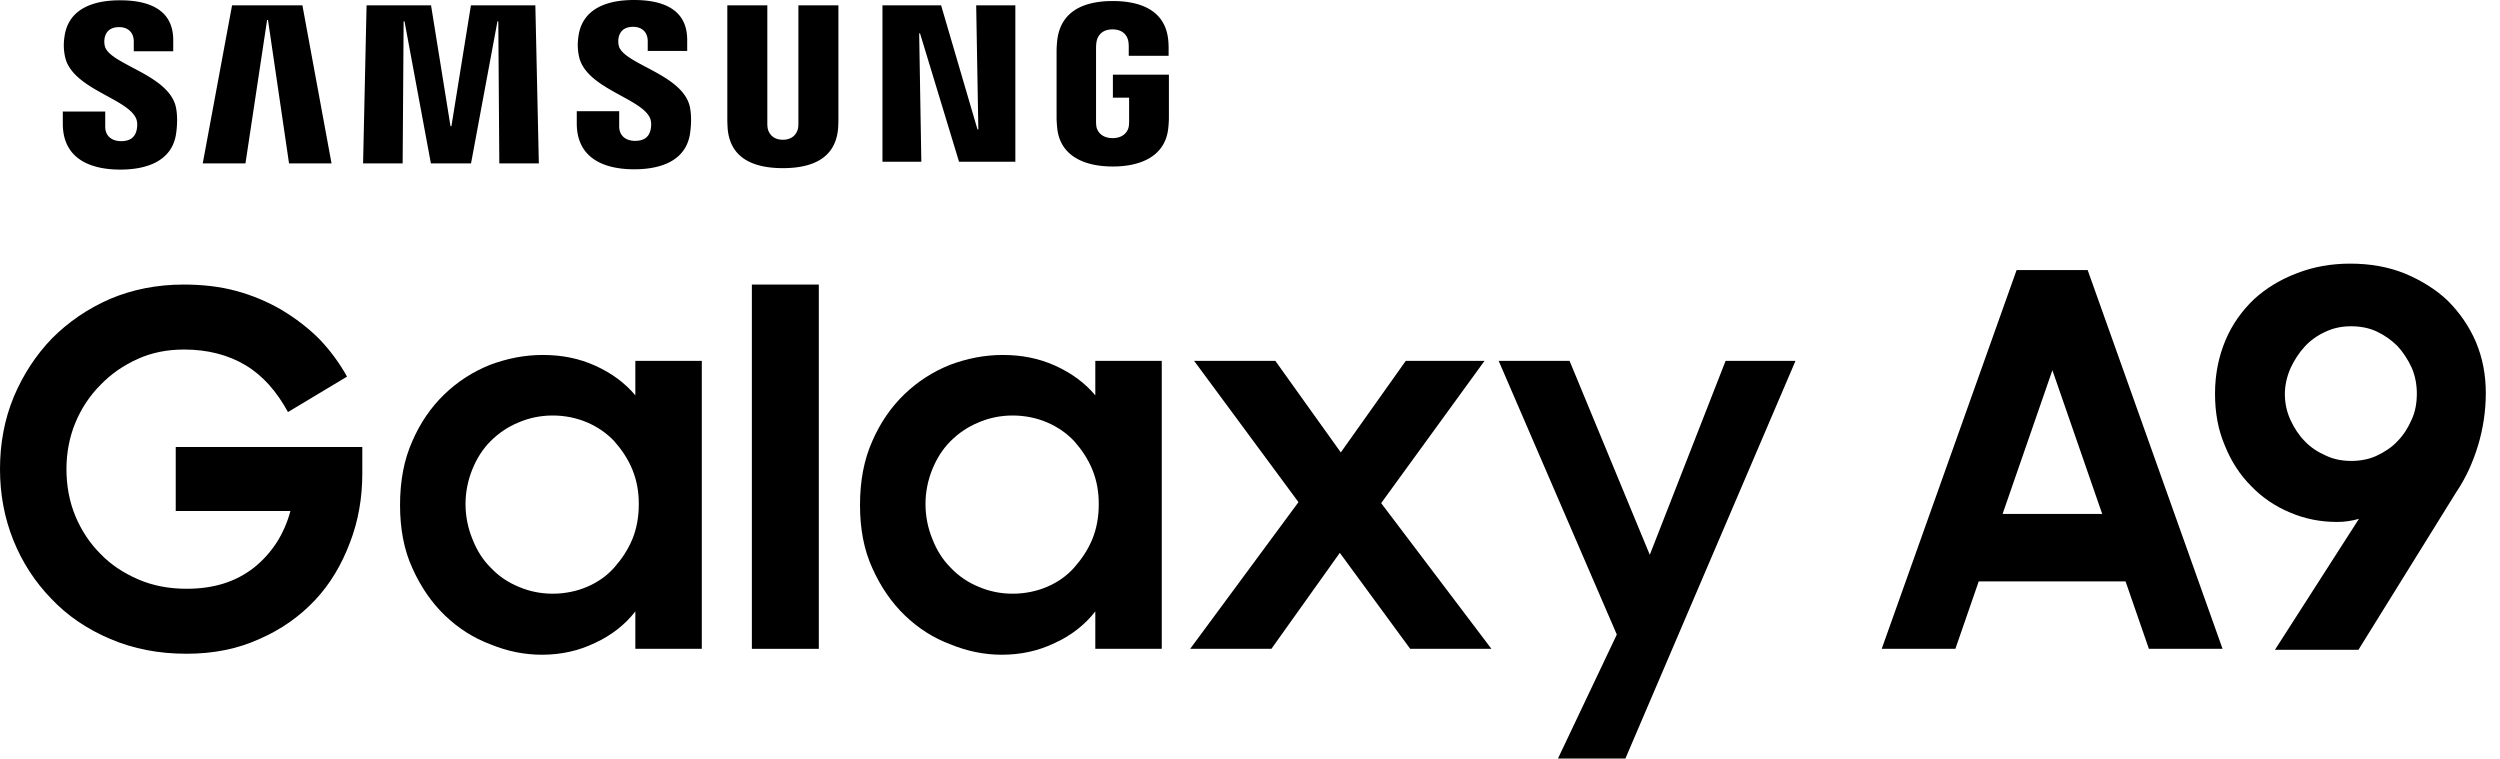
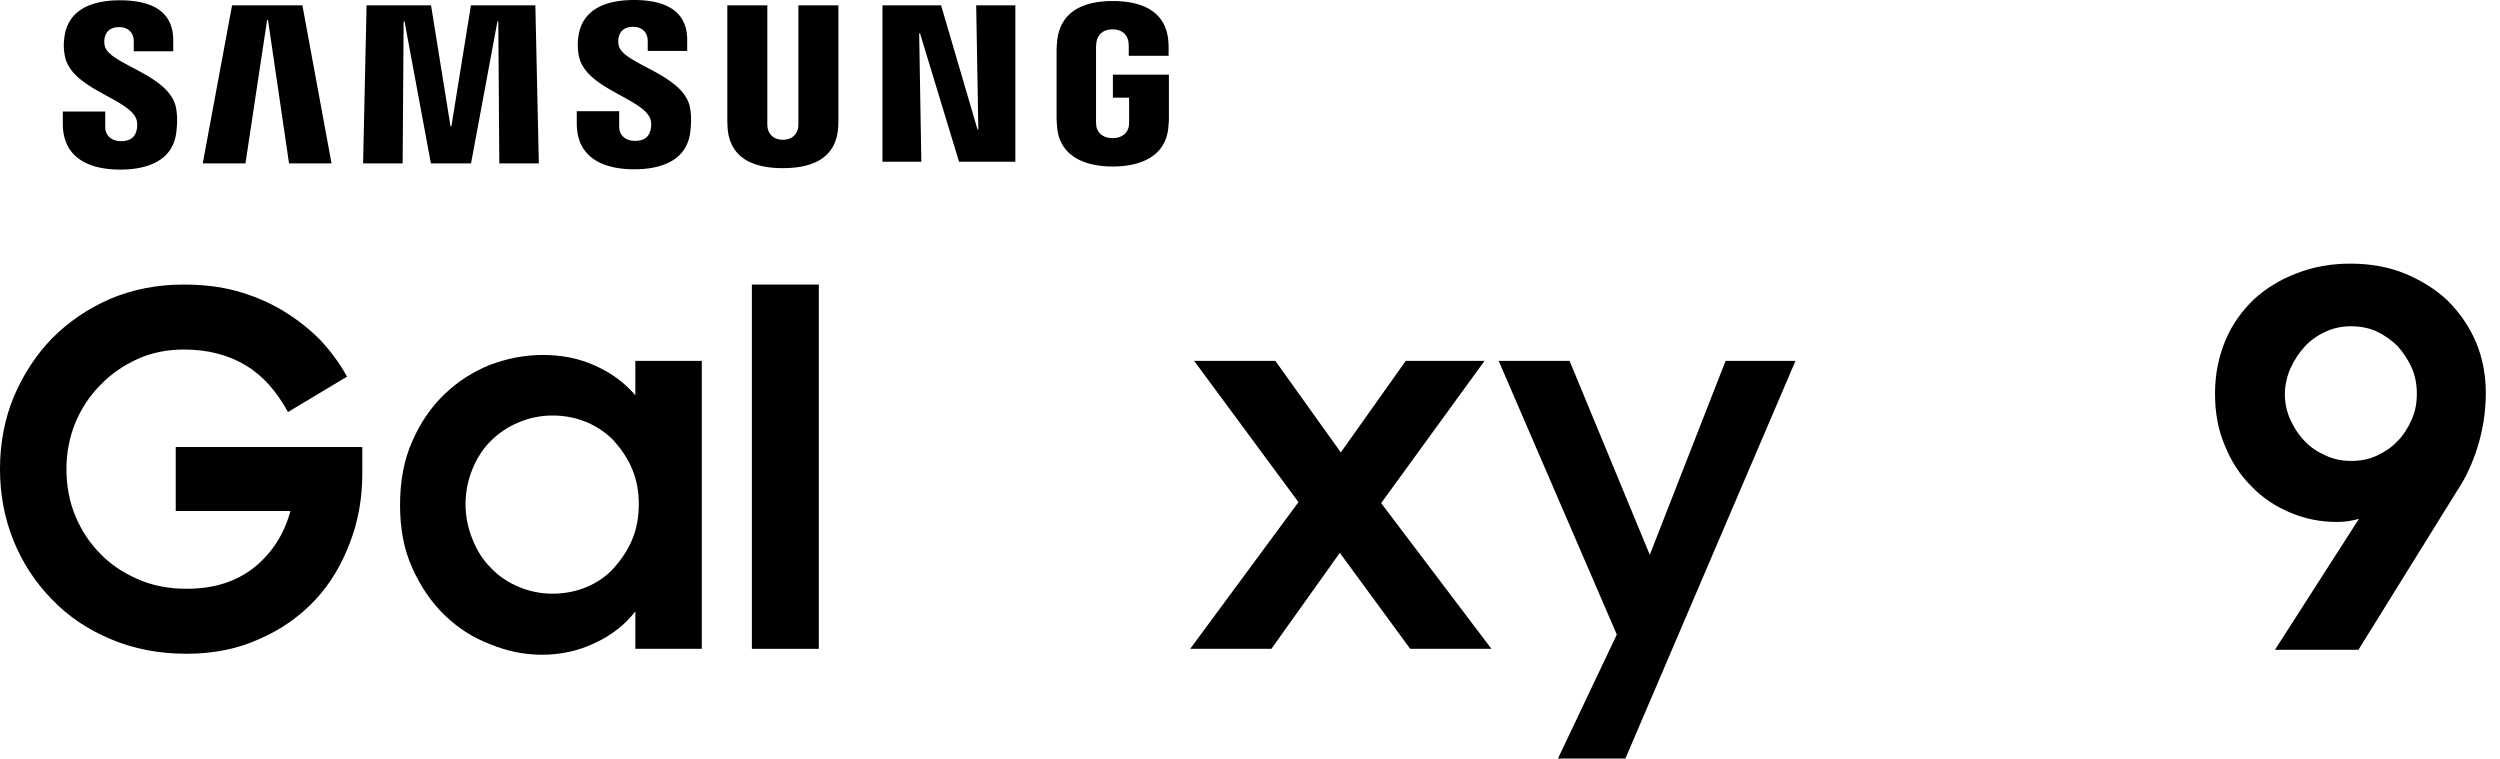
<svg xmlns="http://www.w3.org/2000/svg" xmlns:ns1="http://www.openswatchbook.org/uri/2009/osb" xmlns:xlink="http://www.w3.org/1999/xlink" width="590.695mm" height="179.228mm" viewBox="0 0 590.695 179.228" version="1.1" id="svg8">
  <defs id="defs2">
    <linearGradient id="linearGradient1481" ns1:paint="solid">
      <stop style="stop-color:#1f3053;stop-opacity:1;" offset="0" id="stop1479" />
    </linearGradient>
    <style type="text/css" id="style847">
    .fil2 {fill:#020000}
    .fil0 {fill:#3640BC}
    .fil3 {fill:#E53499}
    .fil1 {fill:#FEFEFE}
    .fil5 {fill:#FE3FAB;fill-opacity:0.769}
    .fil4 {fill:#FE3FAB;fill-rule:nonzero;fill-opacity:0.769}
   </style>
    <clipPath clipPathUnits="userSpaceOnUse" id="clipPath2999">
      <path d="M 0,0 H 595.275 V 595.275 H 0 Z" id="path3001" />
    </clipPath>
    <clipPath clipPathUnits="userSpaceOnUse" id="clipPath3029">
      <path d="M 39.713,53.579 H 233.188 V 87.774 H 39.713 Z" id="path3031" />
    </clipPath>
    <clipPath clipPathUnits="userSpaceOnUse" id="clipPath3117">
      <path d="m 36.637,513.776 h 243.575 v 50.347 H 36.637 Z" id="path3119" />
    </clipPath>
    <clipPath clipPathUnits="userSpaceOnUse" id="clipPath3181">
      <path d="M 0,0 H 595.276 V 595.276 H 0 Z" id="path3183" />
    </clipPath>
    <clipPath clipPathUnits="userSpaceOnUse" id="clipPath3211">
      <path d="M 0,0 H 595.276 V 595.276 H 0 Z" id="path3213" />
    </clipPath>
    <clipPath clipPathUnits="userSpaceOnUse" id="clipPath3223">
      <path d="m 523.644,518.789 h 42.64 v 42.641 h -42.64 z" id="path3225" />
    </clipPath>
    <clipPath clipPathUnits="userSpaceOnUse" id="clipPath3235">
      <path d="M 0,0 H 595.276 V 595.276 H 0 Z" id="path3237" />
    </clipPath>
    <clipPath clipPathUnits="userSpaceOnUse" id="clipPath3243">
      <path d="M -596.276,287.299 H 1 V 141.693 H -596.276 Z" id="path3245" />
    </clipPath>
    <linearGradient x1="0" y1="0" x2="1" y2="0" gradientUnits="userSpaceOnUse" gradientTransform="matrix(615.822,0,0,-615.822,-612.058,142.693)" spreadMethod="pad" id="linearGradient3251">
      <stop style="stop-opacity:1;stop-color:#0f6cb1" offset="0" id="stop3253" />
      <stop style="stop-opacity:1;stop-color:#00adef" offset="0.981" id="stop3255" />
      <stop style="stop-opacity:1;stop-color:#00adef" offset="0.981" id="stop3257" />
      <stop style="stop-opacity:1;stop-color:#00adef" offset="1" id="stop3259" />
    </linearGradient>
    <clipPath clipPathUnits="userSpaceOnUse" id="clipPath3749">
      <path d="M 522.778,49.488 H 711.52 V 77.834 H 522.778 Z" id="path3751" />
    </clipPath>
    <clipPath clipPathUnits="userSpaceOnUse" id="clipPath3661">
      <path d="M 522.778,49.488 H 711.52 V 77.834 H 522.778 Z" id="path3663" />
    </clipPath>
    <clipPath clipPathUnits="userSpaceOnUse" id="clipPath4310">
      <path d="M 378.204,231.082 H 58.72 v -32.566 h 319.484 z" id="path4312" />
    </clipPath>
    <clipPath clipPathUnits="userSpaceOnUse" id="clipPath4316">
      <path d="M 58.74,231.06 H 378.18 V 198.54 H 58.74 Z" clip-rule="evenodd" id="path4318" />
    </clipPath>
    <clipPath clipPathUnits="userSpaceOnUse" id="clipPath4322">
      <path d="M 40.5,239.04 H 385.32 V 189.96 H 40.5 Z" clip-rule="evenodd" id="path4324" />
    </clipPath>
    <clipPath clipPathUnits="userSpaceOnUse" id="clipPath4328">
      <path d="M 19.86,270.06 H 406.02 V 26.76 H 19.86 Z" clip-rule="evenodd" id="path4330" />
    </clipPath>
    <clipPath clipPathUnits="userSpaceOnUse" id="clipPath4334">
      <path d="M 0,288.03 H 432 V 0.03 H 0 Z" id="path4336" />
    </clipPath>
    <clipPath clipPathUnits="userSpaceOnUse" id="clipPath4328-0">
      <path d="M 19.86,270.06 H 406.02 V 26.76 H 19.86 Z" clip-rule="evenodd" id="path4330-5" />
    </clipPath>
    <clipPath clipPathUnits="userSpaceOnUse" id="clipPath4334-8">
      <path d="M 0,288.03 H 432 V 0.03 H 0 Z" id="path4336-1" />
    </clipPath>
    <clipPath clipPathUnits="userSpaceOnUse" id="clipPath3061">
      <path d="M 0,288.03 H 432 V 0.03 H 0 Z" id="path3063" />
    </clipPath>
    <clipPath clipPathUnits="userSpaceOnUse" id="clipPath3015">
-       <path d="m 55.86,241.56 h 314.1 V 189.84 H 55.86 Z" clip-rule="evenodd" id="path3017" />
-     </clipPath>
+       </clipPath>
    <clipPath clipPathUnits="userSpaceOnUse" id="clipPath3021">
      <path d="M 19.86,270.06 H 406.02 V 26.76 H 19.86 Z" clip-rule="evenodd" id="path3023" />
    </clipPath>
    <clipPath clipPathUnits="userSpaceOnUse" id="clipPath3027">
      <path d="M 0,288.03 H 432 V 0.03 H 0 Z" id="path3029" />
    </clipPath>
    <clipPath id="clipPath3027-7" clipPathUnits="userSpaceOnUse">
      <path id="path3029-5" d="M 0,288.03 H 432 V 0.03 H 0 Z" />
    </clipPath>
    <clipPath id="clipPath3021-5" clipPathUnits="userSpaceOnUse">
      <path id="path3023-8" clip-rule="evenodd" d="M 19.86,270.06 H 406.02 V 26.76 H 19.86 Z" />
    </clipPath>
    <clipPath id="clipPath3015-6" clipPathUnits="userSpaceOnUse">
      <path id="path3017-3" clip-rule="evenodd" d="m 55.86,241.56 h 314.1 V 189.84 H 55.86 Z" />
    </clipPath>
    <clipPath id="clipPath3061-0" clipPathUnits="userSpaceOnUse">
      <path id="path3063-6" d="M 0,288.03 H 432 V 0.03 H 0 Z" />
    </clipPath>
  </defs>
  <g id="layer1" transform="translate(-43.656,-52.255)">
    <g fill="#034ea2" transform="matrix(0.877,0,0,0.877,57.619,51.448)" id="g1217" style="fill:#000000">
      <path id="S" d="m 20.78,32.93 c 0.41,1.03 0.28,2.35 0.08,3.15 -0.35,1.42 -1.31,2.87 -4.15,2.87 -2.66,0 -4.28,-1.54 -4.28,-3.86 V 30.96 H 1 v 3.28 c 0,9.5 7.47,12.37 15.48,12.37 7.7,0 14.04,-2.62 15.05,-9.73 C 32.05,33.2 31.67,30.79 31.49,29.9 29.69,20.98 13.53,18.32 12.32,13.33 a 5.46,5.46 0 0 1 -0.04,-2.24 c 0.3,-1.37 1.23,-2.86 3.89,-2.86 2.5,0 3.95,1.54 3.95,3.86 v 2.64 h 10.63 v -3 C 30.75,2.45 22.42,1 16.4,1 8.82,1 2.63,3.51 1.5,10.46 c -0.3,1.9 -0.35,3.6 0.1,5.74 1.85,8.7 16.98,11.22 19.18,16.73" style="fill:#000000" />
      <path d="M 46.6,2.36 38.7,44.95 H 50.21 L 56.04,6.3 h 0.24 l 5.67,38.65 H 73.4 L 65.55,2.35 Z m 64.35,0 -5.25,32.56 h -0.25 L 100.21,2.36 H 82.84 L 81.9,44.95 H 92.56 L 92.82,6.66 h 0.24 l 7.11,38.29 h 10.81 L 118.1,6.67 h 0.23 l 0.27,38.28 h 10.65 l -0.94,-42.6 z" id="path1211" style="fill:#000000" />
      <use transform="translate(138.47,-0.08)" xlink:href="#S" id="use1213" x="0" y="0" width="100%" height="100%" style="fill:#000000" />
      <path d="m 195,38.57 c 2.96,0 3.87,-2.04 4.08,-3.08 0.09,-0.46 0.1,-1.08 0.1,-1.63 V 2.36 h 10.78 v 30.53 a 37,37 0 0 1 -0.1,2.8 c -0.75,7.95 -7.03,10.53 -14.86,10.53 -7.84,0 -14.12,-2.58 -14.87,-10.53 -0.03,-0.42 -0.11,-2.02 -0.1,-2.8 V 2.35 h 10.78 v 31.5 c -0.01,0.56 0.01,1.18 0.1,1.64 0.2,1.04 1.12,3.08 4.09,3.08 m 52.08,-36.21 0.58,33.43 h -0.23 l -9.8,-33.43 h -15.8 V 44.5 H 232.3 L 231.72,9.91 h 0.23 l 10.51,34.59 h 15.17 V 2.36 Z m 36.75,35.77 c 3.08,0 4.16,-1.95 4.35,-3.1 0.09,-0.47 0.1,-1.07 0.1,-1.6 v -6.2 h -4.37 v -6.2 H 299 v 11.42 c 0,0.8 -0.02,1.38 -0.15,2.8 -0.7,7.76 -7.43,10.53 -14.98,10.53 -7.55,0 -14.27,-2.77 -14.98,-10.53 -0.12,-1.42 -0.15,-2 -0.15,-2.8 V 14.53 c 0,-0.76 0.1,-2.1 0.18,-2.8 0.95,-7.97 7.4,-10.53 14.95,-10.53 7.55,0 14.17,2.54 14.95,10.52 0.14,1.36 0.1,2.8 0.1,2.8 v 1.43 h -10.74 v -2.39 c 0,0 0,-1 -0.13,-1.62 -0.2,-0.94 -1,-3.1 -4.26,-3.1 -3.1,0 -4.01,2.05 -4.24,3.1 -0.13,0.56 -0.18,1.32 -0.18,2.01 v 19.47 c 0,0.54 0.02,1.14 0.1,1.62 0.2,1.14 1.28,3.09 4.36,3.09" id="path1215" style="fill:#000000" />
    </g>
    <g id="g1344">
      <g id="g1330">
        <g id="g1271" style="fill:#000000">
          <path d="m 87.737,206.722 c 6.397,0 12.096,-1.163 17.214,-3.489 5.118,-2.21 9.537,-5.35 13.143,-9.188 3.606,-3.838 6.281,-8.374 8.258,-13.608 1.977,-5.118 2.908,-10.584 2.908,-16.283 v -6.281 H 85.178 v 15.12 h 27.1 c -1.512,5.583 -4.42,10.002 -8.607,13.375 -4.303,3.373 -9.537,5.001 -15.934,5.001 -4.071,0 -7.909,-0.698 -11.398,-2.21 -3.489,-1.512 -6.513,-3.489 -8.956,-6.048 -2.559,-2.559 -4.536,-5.583 -5.932,-8.956 -1.396,-3.373 -2.094,-7.095 -2.094,-11.049 0,-3.838 0.698,-7.56 2.094,-10.933 1.396,-3.373 3.373,-6.397 5.932,-8.956 2.442,-2.559 5.466,-4.652 8.839,-6.164 3.373,-1.512 6.978,-2.21 10.933,-2.21 5.583,0 10.468,1.279 14.539,3.722 4.071,2.442 7.327,6.164 10.002,11.049 l 13.957,-8.374 c -1.745,-3.14 -3.954,-6.164 -6.513,-8.839 -2.675,-2.675 -5.583,-4.885 -8.839,-6.862 -3.373,-1.977 -6.978,-3.489 -10.817,-4.536 -3.838,-1.047 -8.025,-1.512 -12.445,-1.512 -6.281,0 -12.096,1.163 -17.33,3.373 -5.35,2.326 -9.886,5.466 -13.724,9.305 -3.838,3.954 -6.862,8.607 -9.072,13.841 -2.21,5.35 -3.257,11.049 -3.257,17.097 0,5.932 1.047,11.514 3.14,16.748 2.094,5.234 5.118,9.886 8.956,13.841 3.838,4.071 8.49,7.211 13.957,9.537 5.466,2.326 11.398,3.489 18.028,3.489 z" style="font-weight:bold;font-size:116.308px;line-height:1.25;font-family:'Samsung Sharp Sans Bold';-inkscape-font-specification:'Samsung Sharp Sans Bold, Bold';letter-spacing:2.873px;word-spacing:0px;fill:#000000;stroke-width:2.181" id="path1236" />
          <path d="m 171.676,206.955 c 4.536,0 8.723,-0.93 12.561,-2.791 3.838,-1.745 7.095,-4.303 9.537,-7.444 v 8.839 h 15.702 v -68.04 h -15.702 v 8.142 c -2.442,-2.908 -5.583,-5.234 -9.421,-6.978 -3.838,-1.745 -7.909,-2.559 -12.445,-2.559 -4.303,0 -8.374,0.814 -12.445,2.326 -4.071,1.628 -7.676,3.954 -10.817,6.978 -3.14,3.024 -5.699,6.746 -7.56,11.049 -1.977,4.42 -2.908,9.421 -2.908,15.12 0,5.583 0.93,10.584 2.908,14.887 1.977,4.42 4.536,8.142 7.676,11.166 3.14,3.024 6.746,5.35 10.817,6.862 3.954,1.628 8.025,2.442 12.096,2.442 z m 2.559,-14.422 c -2.908,0 -5.583,-0.582 -8.025,-1.628 -2.559,-1.047 -4.769,-2.559 -6.63,-4.536 -1.861,-1.861 -3.257,-4.071 -4.303,-6.746 -1.047,-2.559 -1.628,-5.35 -1.628,-8.258 0,-2.908 0.582,-5.699 1.628,-8.258 1.047,-2.559 2.442,-4.769 4.303,-6.63 1.861,-1.861 4.071,-3.373 6.63,-4.42 2.442,-1.047 5.118,-1.628 8.025,-1.628 2.908,0 5.699,0.582 8.142,1.628 2.442,1.047 4.652,2.559 6.397,4.42 1.745,1.977 3.257,4.187 4.303,6.746 1.047,2.559 1.512,5.234 1.512,8.142 0,2.908 -0.465,5.699 -1.512,8.258 -1.047,2.559 -2.559,4.769 -4.303,6.746 -1.745,1.977 -3.954,3.489 -6.397,4.536 -2.442,1.047 -5.234,1.628 -8.142,1.628 z" style="font-weight:bold;font-size:116.308px;line-height:1.25;font-family:'Samsung Sharp Sans Bold';-inkscape-font-specification:'Samsung Sharp Sans Bold, Bold';letter-spacing:2.873px;word-spacing:0px;fill:#000000;stroke-width:2.181" id="path1238" />
          <path d="m 221.306,119.491 v 86.068 h 15.818 v -86.068 z" style="font-weight:bold;font-size:116.308px;line-height:1.25;font-family:'Samsung Sharp Sans Bold';-inkscape-font-specification:'Samsung Sharp Sans Bold, Bold';letter-spacing:2.873px;word-spacing:0px;fill:#000000;stroke-width:2.181" id="path1240" />
-           <path d="m 280.356,206.955 c 4.536,0 8.723,-0.93 12.561,-2.791 3.838,-1.745 7.095,-4.303 9.537,-7.444 v 8.839 h 15.702 v -68.04 h -15.702 v 8.142 c -2.442,-2.908 -5.583,-5.234 -9.421,-6.978 -3.838,-1.745 -7.909,-2.559 -12.445,-2.559 -4.303,0 -8.374,0.814 -12.445,2.326 -4.071,1.628 -7.676,3.954 -10.817,6.978 -3.14,3.024 -5.699,6.746 -7.56,11.049 -1.977,4.42 -2.908,9.421 -2.908,15.12 0,5.583 0.93,10.584 2.908,14.887 1.977,4.42 4.536,8.142 7.676,11.166 3.14,3.024 6.746,5.35 10.817,6.862 3.954,1.628 8.025,2.442 12.096,2.442 z m 2.559,-14.422 c -2.908,0 -5.583,-0.582 -8.025,-1.628 -2.559,-1.047 -4.769,-2.559 -6.63,-4.536 -1.861,-1.861 -3.257,-4.071 -4.303,-6.746 -1.047,-2.559 -1.628,-5.35 -1.628,-8.258 0,-2.908 0.582,-5.699 1.628,-8.258 1.047,-2.559 2.442,-4.769 4.303,-6.63 1.861,-1.861 4.071,-3.373 6.63,-4.42 2.442,-1.047 5.118,-1.628 8.025,-1.628 2.908,0 5.699,0.582 8.142,1.628 2.442,1.047 4.652,2.559 6.397,4.42 1.745,1.977 3.257,4.187 4.303,6.746 1.047,2.559 1.512,5.234 1.512,8.142 0,2.908 -0.465,5.699 -1.512,8.258 -1.047,2.559 -2.559,4.769 -4.303,6.746 -1.745,1.977 -3.954,3.489 -6.397,4.536 -2.442,1.047 -5.234,1.628 -8.142,1.628 z" style="font-weight:bold;font-size:116.308px;line-height:1.25;font-family:'Samsung Sharp Sans Bold';-inkscape-font-specification:'Samsung Sharp Sans Bold, Bold';letter-spacing:2.873px;word-spacing:0px;fill:#000000;stroke-width:2.181" id="path1242" />
          <path d="m 350.455,170.899 -25.588,34.66 H 344.058 l 16.167,-22.68 16.632,22.68 h 19.191 l -26.053,-34.427 24.425,-33.613 h -18.609 l -15.353,21.633 -15.469,-21.633 h -19.191 z" style="font-weight:bold;font-size:116.308px;line-height:1.25;font-family:'Samsung Sharp Sans Bold';-inkscape-font-specification:'Samsung Sharp Sans Bold, Bold';letter-spacing:2.873px;word-spacing:0px;fill:#000000;stroke-width:2.181" id="path1244" />
          <path d="m 425.672,202.186 -13.905,29.297 H 427.701 l 40.191,-93.964 h -16.516 l -17.911,45.825 -18.958,-45.825 h -16.748 z" style="font-weight:bold;font-size:116.308px;line-height:1.25;font-family:'Samsung Sharp Sans Bold';-inkscape-font-specification:'Samsung Sharp Sans Bold, Bold';letter-spacing:2.873px;word-spacing:0px;fill:#000000;stroke-width:2.181" id="path1246" />
        </g>
      </g>
      <g id="g1321">
-         <path d="m 520.135,116.07 -31.873,89.489 h 17.407 l 5.516,-15.936 h 34.692 l 5.516,15.936 h 17.407 l -31.873,-89.489 z m -3.31,57.616 11.768,-33.957 11.768,33.957 z" style="font-weight:bold;font-size:116.308px;line-height:1.25;font-family:'Samsung Sharp Sans Bold';-inkscape-font-specification:'Samsung Sharp Sans Bold, Bold';letter-spacing:2.873px;word-spacing:0px;fill:#000000;stroke-width:2.299" id="path1248" />
        <g aria-label="9" id="text1301" style="font-weight:bold;font-size:14.111px;line-height:1.25;font-family:'Samsung Sharp Sans Bold';-inkscape-font-specification:'Samsung Sharp Sans Bold, Bold';letter-spacing:0px;word-spacing:0px;stroke-width:0.265" transform="matrix(8.737,0,0,8.737,131.737,-2249.644)">
          <path d="m 53.713,277.496 -2.272,3.542 h 2.258 l 2.653,-4.276 c 0.24,-0.353 0.437,-0.776 0.579,-1.242 0.141,-0.466 0.212,-0.945 0.212,-1.425 0,-0.494 -0.085,-0.945 -0.268,-1.383 -0.183,-0.423 -0.437,-0.79 -0.762,-1.115 -0.325,-0.31 -0.72,-0.55 -1.157,-0.734 -0.452,-0.183 -0.945,-0.268 -1.482,-0.268 -0.508,0 -0.988,0.085 -1.425,0.254 -0.452,0.169 -0.847,0.409 -1.171,0.706 -0.325,0.31 -0.593,0.677 -0.776,1.115 -0.183,0.437 -0.282,0.917 -0.282,1.439 0,0.522 0.085,0.988 0.268,1.411 0.169,0.423 0.409,0.79 0.706,1.087 0.296,0.31 0.649,0.55 1.058,0.72 0.395,0.169 0.818,0.254 1.27,0.254 0.198,0 0.395,-0.028 0.593,-0.085 z m -0.212,-1.566 c -0.24,0 -0.466,-0.042 -0.677,-0.141 -0.226,-0.099 -0.423,-0.226 -0.579,-0.395 -0.155,-0.155 -0.282,-0.353 -0.381,-0.564 -0.099,-0.212 -0.155,-0.452 -0.155,-0.706 0,-0.24 0.056,-0.48 0.155,-0.706 0.099,-0.212 0.226,-0.409 0.381,-0.579 0.155,-0.169 0.353,-0.31 0.579,-0.409 0.212,-0.099 0.437,-0.141 0.677,-0.141 0.24,0 0.48,0.042 0.691,0.141 0.212,0.099 0.409,0.24 0.564,0.395 0.155,0.169 0.282,0.367 0.381,0.579 0.099,0.226 0.141,0.466 0.141,0.706 0,0.254 -0.042,0.494 -0.141,0.706 -0.099,0.226 -0.226,0.423 -0.381,0.579 -0.155,0.169 -0.353,0.296 -0.564,0.395 -0.212,0.099 -0.452,0.141 -0.691,0.141 z" style="stroke-width:0.265" id="path1303" />
        </g>
      </g>
    </g>
  </g>
</svg>